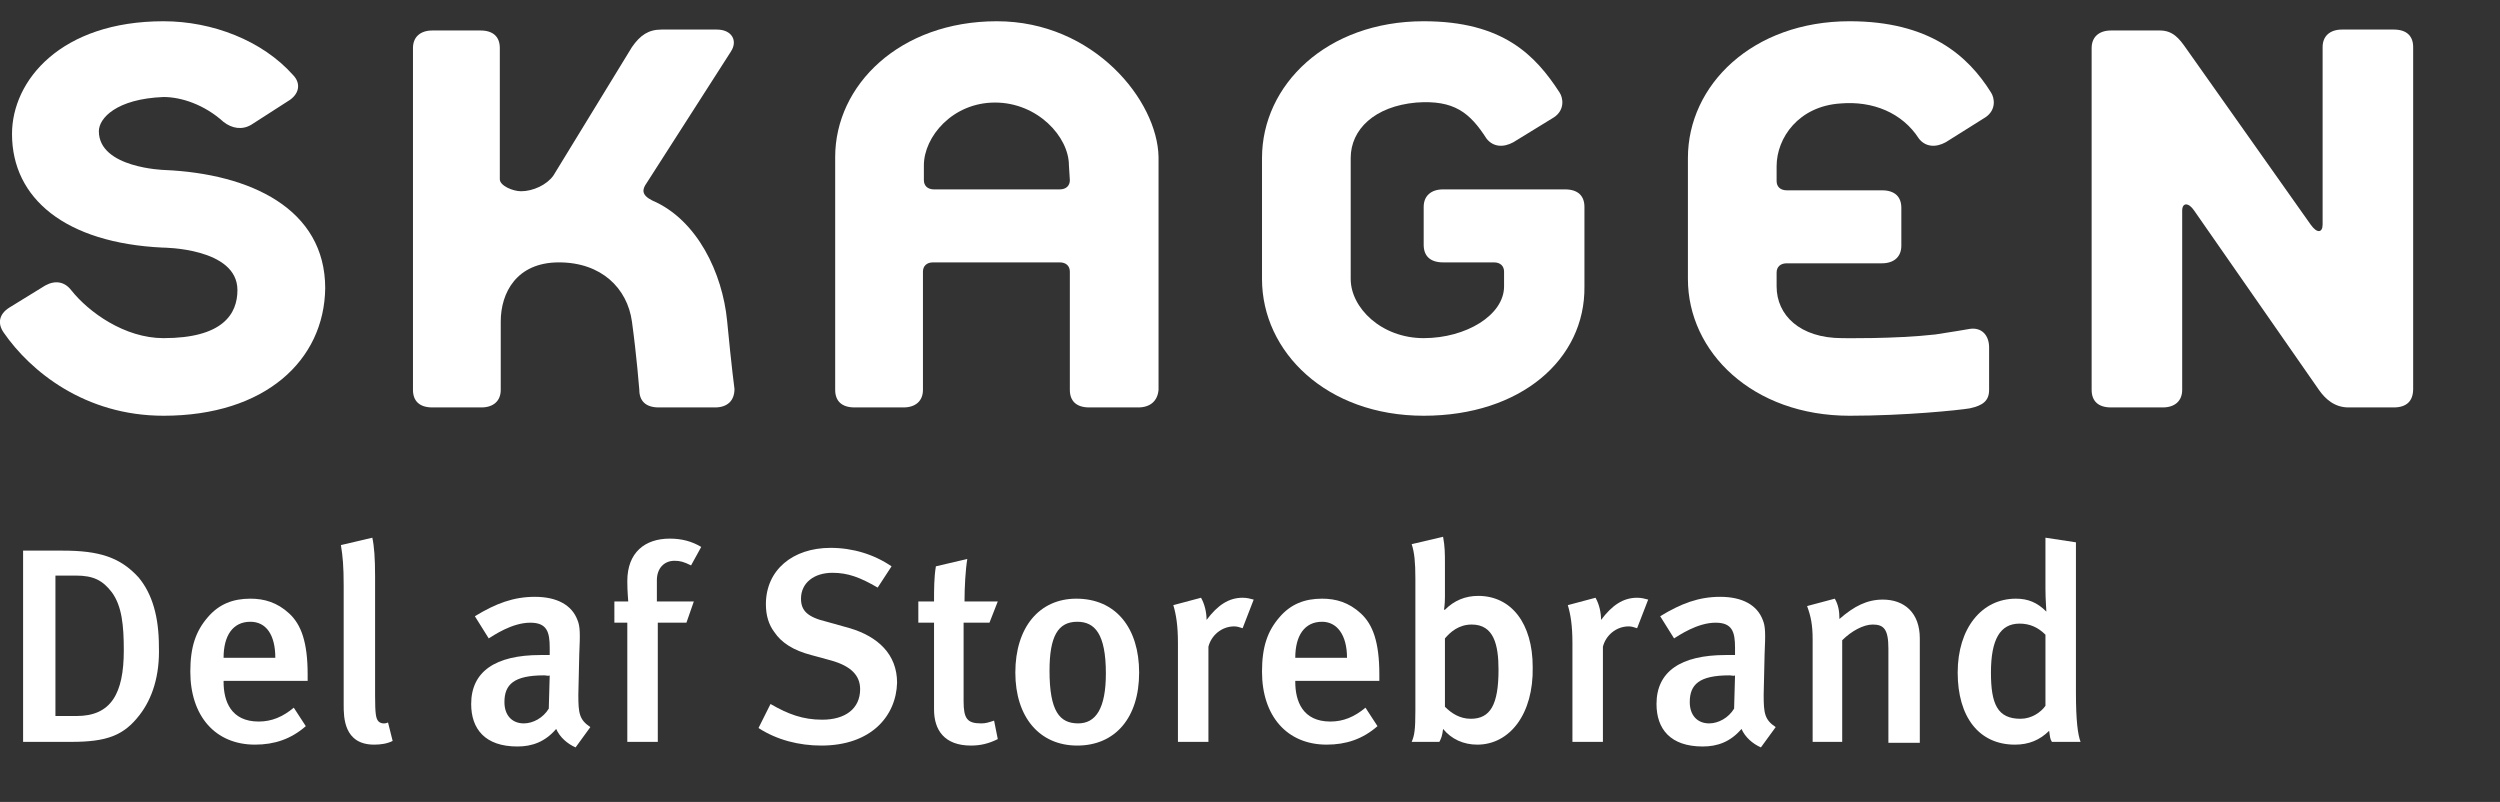
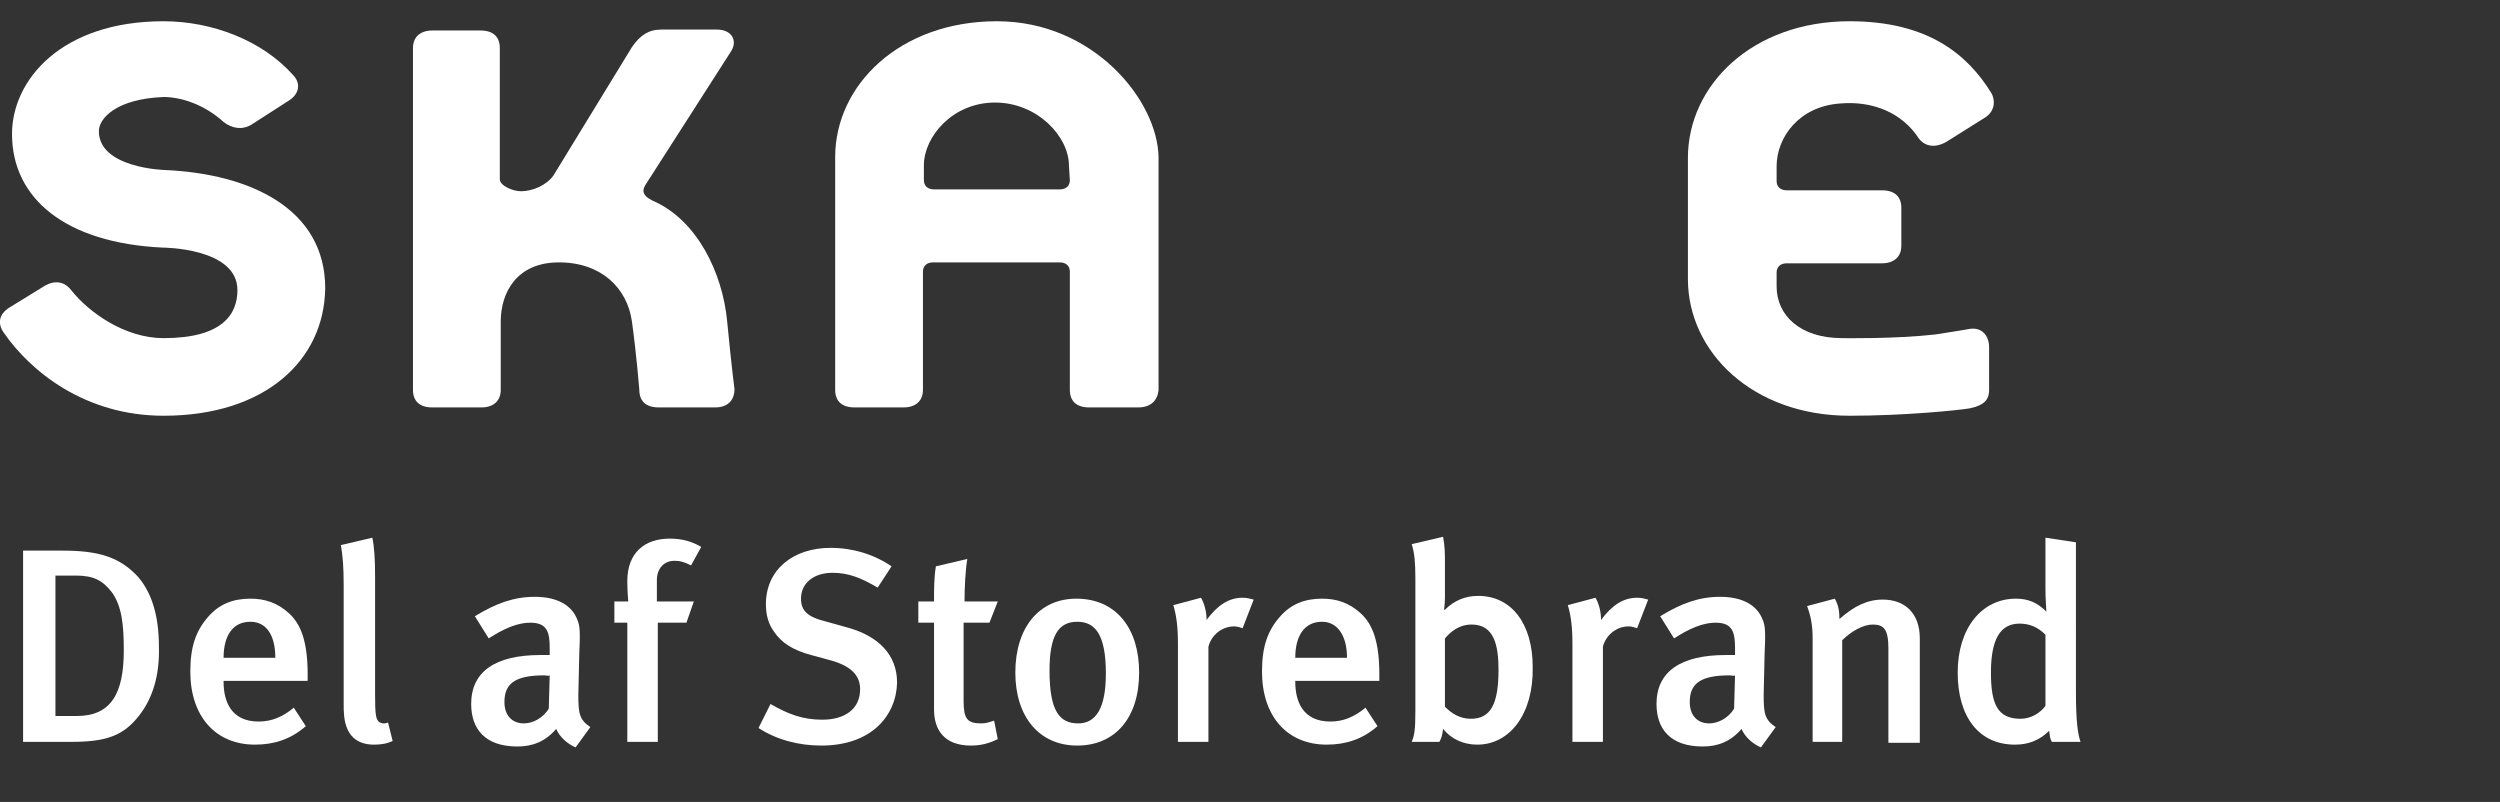
<svg xmlns="http://www.w3.org/2000/svg" version="1.1" id="Layer_1" x="0px" y="0px" viewBox="0 0 270.6 86.8" style="enable-background:new 0 0 270.6 86.8;" xml:space="preserve">
  <rect x="0" y="0" width="270.6" height="86.8" fill="#333333" stroke="none" />
  <style type="text/css">
	.st0{fill:#FFFFFF;}
</style>
-   <path class="st0" d="M259.1,44.1h-4.9c-1.5,0-2.5-0.9-3.2-1.9l-13.5-19.4c-0.6-0.9-1.3-0.9-1.3,0v19.4c0,1.2-0.8,1.9-2.1,1.9h-5.6  c-1.4,0-2.1-0.7-2.1-1.9v-37c0-1.2,0.8-1.9,2.1-1.9h5.3c1.4,0,2.1,0.9,2.8,1.9l13.5,19.1c0.7,1,1.3,0.9,1.3,0V5.1  c0-1.2,0.8-1.9,2.1-1.9h5.6c1.4,0,2.1,0.7,2.1,1.9v37C261.2,43.4,260.5,44.1,259.1,44.1z" />
  <path class="st0" d="M200.2,45c-10.5,0-17.5-6.9-17.5-14.8V17.1c0-7.9,7-14.8,17.5-14.8c8.6,0,12.8,3.7,15.3,7.7  c0.4,0.6,0.6,1.9-0.6,2.7l-4.3,2.7c-1.1,0.6-2.2,0.5-2.9-0.4c-1.8-2.8-5-4.1-8.5-3.8c-4.5,0.3-6.9,3.7-6.9,6.8v1.6  c0,0.6,0.4,1,1.1,1h10.3c1.4,0,2.1,0.7,2.1,1.9v4.1c0,1.2-0.8,1.9-2.1,1.9h-10.3c-0.7,0-1.1,0.4-1.1,1V31c0,3.1,2.5,5.6,7.1,5.6  c0,0,5.7,0.1,10.1-0.4c1.4-0.2,3.7-0.6,3.7-0.6c1.3-0.2,2.1,0.7,2.1,2v4.6c0,1.2-0.7,1.7-2.1,2C212,44.4,206.2,45,200.2,45L200.2,45  z" />
-   <path class="st0" d="M154.1,45c-10.5,0-17.5-6.9-17.5-14.8V17.1c0-7.9,7-14.8,17.5-14.8c8.6,0,12.1,3.7,14.7,7.7  c0.4,0.6,0.6,1.9-0.6,2.7l-4.4,2.7c-1.1,0.6-2.2,0.5-2.9-0.4c-1.8-2.8-3.5-4.2-7.6-3.9c-4.5,0.4-7.1,2.9-7.1,6v13.1  c0,3.1,3.3,6.4,7.9,6.4c4.6,0,8.7-2.5,8.7-5.6v-1.6c0-0.6-0.4-1-1.1-1h-5.5c-1.4,0-2.1-0.7-2.1-1.9v-4.1c0-1.2,0.8-1.9,2.1-1.9h13.2  c1.4,0,2.1,0.7,2.1,1.9V31C171.6,38.9,164.6,45,154.1,45z" />
  <path class="st0" d="M123.2,44.1h-5.3c-1.4,0-2.1-0.7-2.1-1.9V29.4c0-0.6-0.4-1-1.1-1H101c-0.7,0-1.1,0.4-1.1,1v12.8  c0,1.2-0.8,1.9-2.1,1.9h-5.3c-1.4,0-2.1-0.7-2.1-1.9V17c0-7.8,7-14.7,17.5-14.7s17.4,8.6,17.5,14.7v25.2  C125.3,43.4,124.5,44.1,123.2,44.1z M115.7,17.9c0-3.1-3.4-6.8-8-6.8s-7.7,3.7-7.7,6.8v1.6c0,0.6,0.4,1,1.1,1h13.6  c0.7,0,1.1-0.4,1.1-1L115.7,17.9L115.7,17.9z" />
  <path class="st0" d="M77.4,44.1h-6.1c-1.4,0-2.1-0.7-2.1-1.9c0,0-0.3-3.8-0.8-7.4s-3.3-6.4-7.9-6.4s-6.3,3.3-6.3,6.4v7.4  c0,1.2-0.8,1.9-2.1,1.9h-5.3c-1.4,0-2.1-0.7-2.1-1.9v-37c0-1.2,0.8-1.9,2.1-1.9H52c1.4,0,2.1,0.7,2.1,1.9v14.2  c0,0.7,1.4,1.3,2.3,1.3c1.3,0,2.8-0.7,3.5-1.7l8.5-13.9c0.9-1.3,1.8-1.9,3.2-1.9h6c1.6,0,2.3,1.2,1.5,2.4L70,19.8  c-0.5,0.7-0.6,1.3,0.6,1.9c4.9,2.1,7.6,7.9,8.1,13c0.5,5.2,0.8,7.4,0.8,7.4C79.5,43.4,78.7,44.1,77.4,44.1z" />
  <path class="st0" d="M17.7,45c-8.5,0-14.4-4.8-17.3-9c-0.7-1-0.5-2,0.6-2.7l3.9-2.4C6,30.3,7,30.5,7.7,31.4c1.9,2.4,5.8,5.2,10,5.2  c6.4,0,8-2.6,8-5.2c0-4.6-8.1-4.6-8.1-4.6C7.1,26.3,1.3,21.5,1.3,14.5c0-5.8,5.3-12.2,16.4-12.2c5.3,0,10.7,2.1,14,5.8  c0.8,0.8,0.8,1.9-0.3,2.7l-4.2,2.7c-1,0.6-2.1,0.4-3-0.3c-2.1-1.9-4.6-2.7-6.5-2.7c-5.1,0.2-7,2.3-7,3.7c0,4,7.1,4.2,7.1,4.2  c9.3,0.4,17.4,4.2,17.4,12.8C35.1,39,28.7,45,17.7,45z" />
  <g>
    <path class="st0" d="M15.1,77.4c-1.7,2.2-3.5,2.9-7.4,2.9H2.5V59.6h4.3c3.9,0,6.2,0.7,8.2,2.9c1.5,1.8,2.2,4.3,2.2,7.5   C17.3,73.1,16.5,75.6,15.1,77.4z M12.1,64.1c-1-1.3-2-1.8-3.9-1.8H6v15.2h2.3c3.7,0,5.1-2.4,5.1-7.1C13.4,67.7,13.2,65.6,12.1,64.1   z" />
    <path class="st0" d="M24.2,73.6v0.2c0,2.1,0.8,4.3,3.8,4.3c1.4,0,2.6-0.5,3.8-1.5l1.3,2c-1.6,1.4-3.4,2-5.5,2c-4.3,0-7-3.1-7-7.9   c0-2.7,0.6-4.4,1.9-5.9c1.2-1.4,2.7-2,4.6-2c1.5,0,2.9,0.4,4.2,1.6c1.3,1.2,2,3.1,2,6.6v0.7H24.2z M27.1,67.3   c-1.9,0-2.9,1.5-2.9,3.9h5.6C29.8,68.7,28.8,67.3,27.1,67.3z" />
    <path class="st0" d="M40.5,80.6c-3.3,0-3.3-3-3.3-4.3V63.4c0-2.1-0.1-3.2-0.3-4.4l3.4-0.8c0.2,0.9,0.3,2.2,0.3,4.2v12.9   c0,2,0.1,2.4,0.3,2.7c0.2,0.3,0.7,0.4,1.1,0.2l0.5,2C41.9,80.5,41.2,80.6,40.5,80.6z" />
    <path class="st0" d="M62.3,80.9c-0.9-0.4-1.7-1.1-2.1-2c-1.2,1.4-2.6,1.9-4.2,1.9c-3.5,0-5-1.9-5-4.6c0-3.5,2.6-5.3,7.5-5.3h1v-0.8   c0-1.7-0.3-2.7-2.1-2.7c-2,0-4,1.4-4.5,1.7l-1.5-2.4c2.3-1.4,4.2-2.1,6.5-2.1c2.4,0,4,0.9,4.6,2.5c0.3,0.7,0.3,1.5,0.2,3.7   l-0.1,4.4c0,2,0.1,2.7,1.3,3.5L62.3,80.9z M58.9,73.1c-3.3,0-4.3,1-4.3,2.9c0,1.4,0.8,2.3,2.1,2.3c1,0,2.1-0.6,2.7-1.6l0.1-3.6   C59.4,73.2,59.1,73.1,58.9,73.1z" />
    <path class="st0" d="M74.8,61.2c-0.8-0.4-1.2-0.5-1.8-0.5c-1.1,0-1.9,0.8-1.9,2.1v2.3h4l-0.8,2.3h-3.1v12.9h-3.3V67.4h-1.4v-2.3   h1.5c0-0.2-0.1-1-0.1-2.2c0-3.1,1.9-4.6,4.6-4.6c1.3,0,2.4,0.3,3.4,0.9L74.8,61.2z" />
    <path class="st0" d="M88.9,80.7c-2.4,0-4.8-0.6-6.8-1.9l1.3-2.6c1.9,1.1,3.5,1.7,5.6,1.7c2.5,0,4.1-1.2,4.1-3.3   c0-1.5-1-2.5-3.1-3.1l-2.2-0.6c-1.9-0.5-3.2-1.3-4-2.5c-0.6-0.8-0.9-1.8-0.9-3c0-3.7,2.9-6.1,7-6.1c2.4,0,4.7,0.7,6.6,2L95,63.6   c-1.9-1.1-3.2-1.6-4.9-1.6c-2,0-3.4,1.1-3.4,2.8c0,1.3,0.7,2,2.8,2.5l2.5,0.7c3,0.9,5.1,2.8,5.1,5.9C97,77.5,94.3,80.7,88.9,80.7z" />
    <path class="st0" d="M105.1,80.7c-2.9,0-4-1.7-4-3.9v-9.4h-1.7v-2.3h1.7c0-1.3,0-2.6,0.2-3.8l3.4-0.8c-0.2,1.2-0.3,3.1-0.3,4.6h3.6   l-0.9,2.3h-2.8v8.5c0,1.9,0.4,2.4,1.9,2.4c0.5,0,0.8-0.1,1.4-0.3l0.4,2C107,80.5,106.1,80.7,105.1,80.7z" />
    <path class="st0" d="M116.6,80.7c-4.1,0-6.7-3.1-6.7-7.9c0-4.9,2.6-8,6.6-8c4.3,0,6.8,3.2,6.8,8C123.3,77.7,120.7,80.7,116.6,80.7z    M116.6,67.3c-2.1,0-3,1.6-3,5.3c0,4.4,1.1,5.7,3.1,5.7c1.9,0,3-1.6,3-5.4C119.7,68.6,118.5,67.3,116.6,67.3z" />
    <path class="st0" d="M134.5,68c-0.3-0.1-0.6-0.2-0.9-0.2c-1.4,0-2.5,1-2.8,2.2v10.3h-3.3V69.6c0-1.9-0.2-3.1-0.5-4.1l3-0.8   c0.4,0.7,0.6,1.6,0.6,2.4c1.2-1.6,2.4-2.4,3.9-2.4c0.5,0,0.8,0.1,1.2,0.2L134.5,68z" />
    <path class="st0" d="M140.2,73.6v0.2c0,2.1,0.8,4.3,3.8,4.3c1.4,0,2.6-0.5,3.8-1.5l1.3,2c-1.6,1.4-3.4,2-5.5,2c-4.3,0-7-3.1-7-7.9   c0-2.7,0.6-4.4,1.9-5.9c1.2-1.4,2.7-2,4.6-2c1.5,0,2.9,0.4,4.2,1.6c1.3,1.2,2,3.1,2,6.6v0.7H140.2z M143.1,67.3   c-1.9,0-2.9,1.5-2.9,3.9h5.6C145.8,68.7,144.7,67.3,143.1,67.3z" />
    <path class="st0" d="M159.9,80.6c-1.5,0-2.8-0.6-3.7-1.7c-0.1,0.8-0.2,1-0.4,1.4h-3c0.3-0.7,0.4-1.3,0.4-3.4V62.6   c0-1.7-0.1-2.8-0.4-3.7l3.4-0.8c0.2,1.1,0.2,1.8,0.2,3v3.5c0,0.9-0.1,1.3-0.1,1.4l0.1,0c1-1,2.2-1.5,3.6-1.5c3.6,0,5.9,3,5.9,7.7   C166,77.3,163.4,80.6,159.9,80.6z M159.3,67.6c-1.4,0-2.3,0.8-2.9,1.5v7.4c0.7,0.7,1.6,1.3,2.8,1.3c2.1,0,3-1.5,3-5.3   C162.2,69.8,161.7,67.6,159.3,67.6z" />
    <path class="st0" d="M177.2,68c-0.3-0.1-0.6-0.2-0.9-0.2c-1.4,0-2.5,1-2.8,2.2v10.3h-3.3V69.6c0-1.9-0.2-3.1-0.5-4.1l3-0.8   c0.4,0.7,0.6,1.6,0.6,2.4c1.2-1.6,2.4-2.4,3.9-2.4c0.5,0,0.8,0.1,1.2,0.2L177.2,68z" />
    <path class="st0" d="M190.6,80.9c-0.9-0.4-1.7-1.1-2.1-2c-1.2,1.4-2.6,1.9-4.2,1.9c-3.5,0-5-1.9-5-4.6c0-3.5,2.6-5.3,7.5-5.3h1   v-0.8c0-1.7-0.3-2.7-2.1-2.7c-2,0-4,1.4-4.5,1.7l-1.5-2.4c2.3-1.4,4.2-2.1,6.5-2.1c2.4,0,4,0.9,4.6,2.5c0.3,0.7,0.3,1.5,0.2,3.7   l-0.1,4.4c0,2,0.1,2.7,1.3,3.5L190.6,80.9z M187.2,73.1c-3.3,0-4.3,1-4.3,2.9c0,1.4,0.8,2.3,2.1,2.3c1,0,2.1-0.6,2.7-1.6l0.1-3.6   C187.7,73.2,187.4,73.1,187.2,73.1z" />
    <path class="st0" d="M204.4,80.3V70.2c0-2.1-0.5-2.6-1.7-2.6c-1,0-2.3,0.7-3.3,1.7v11h-3.2V69.2c0-1.6-0.2-2.5-0.6-3.6l3-0.8   c0.4,0.7,0.5,1.4,0.5,2.2c1.6-1.4,3-2.1,4.7-2.1c2.3,0,4,1.4,4,4.2v11.3H204.4z" />
    <path class="st0" d="M222.1,80.3c-0.2-0.3-0.2-0.5-0.3-1.2c-1,1-2.2,1.5-3.7,1.5c-3.9,0-6.2-3-6.2-7.8c0-4.8,2.6-8,6.3-8   c1.3,0,2.3,0.4,3.3,1.4c0-0.2-0.1-1.3-0.1-2.5v-5.5l3.3,0.5V75c0,3,0.2,4.5,0.5,5.3H222.1z M221.4,68.7c-0.8-0.8-1.7-1.2-2.8-1.2   c-2.1,0-3.1,1.7-3.1,5.3c0,3.4,0.7,5,3.2,5c1.2,0,2.2-0.7,2.7-1.4V68.7z" />
  </g>
</svg>